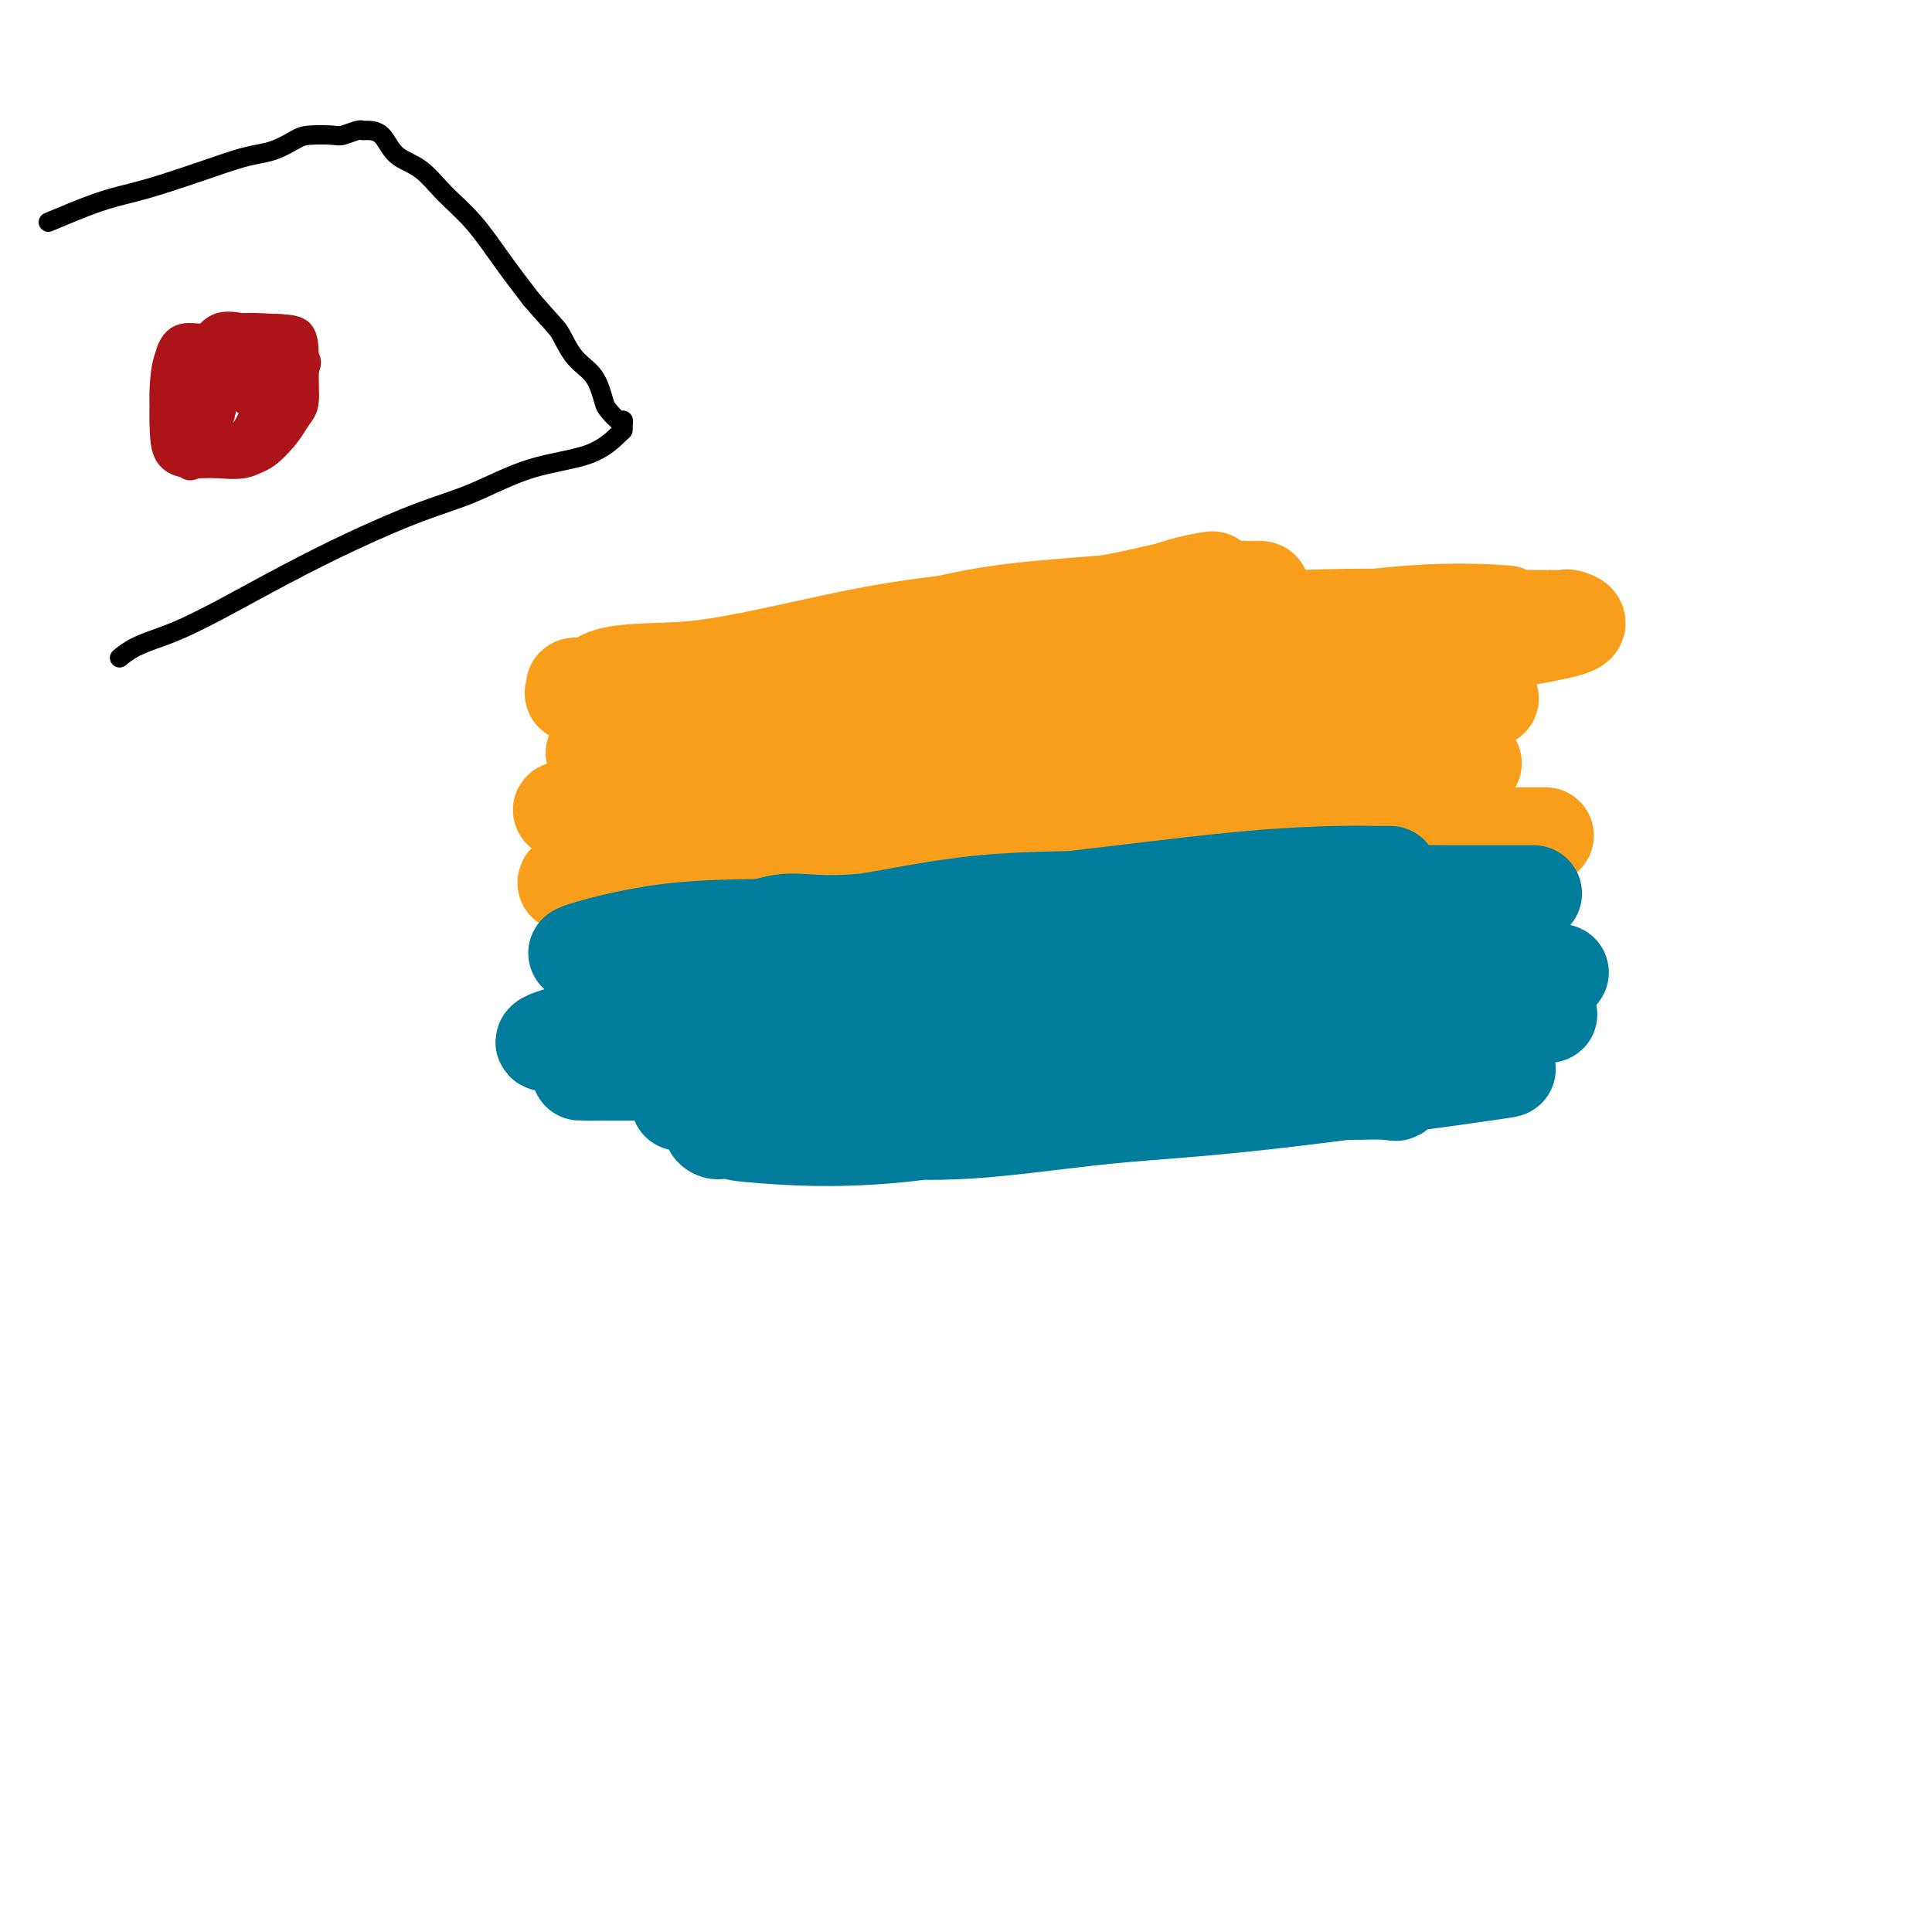
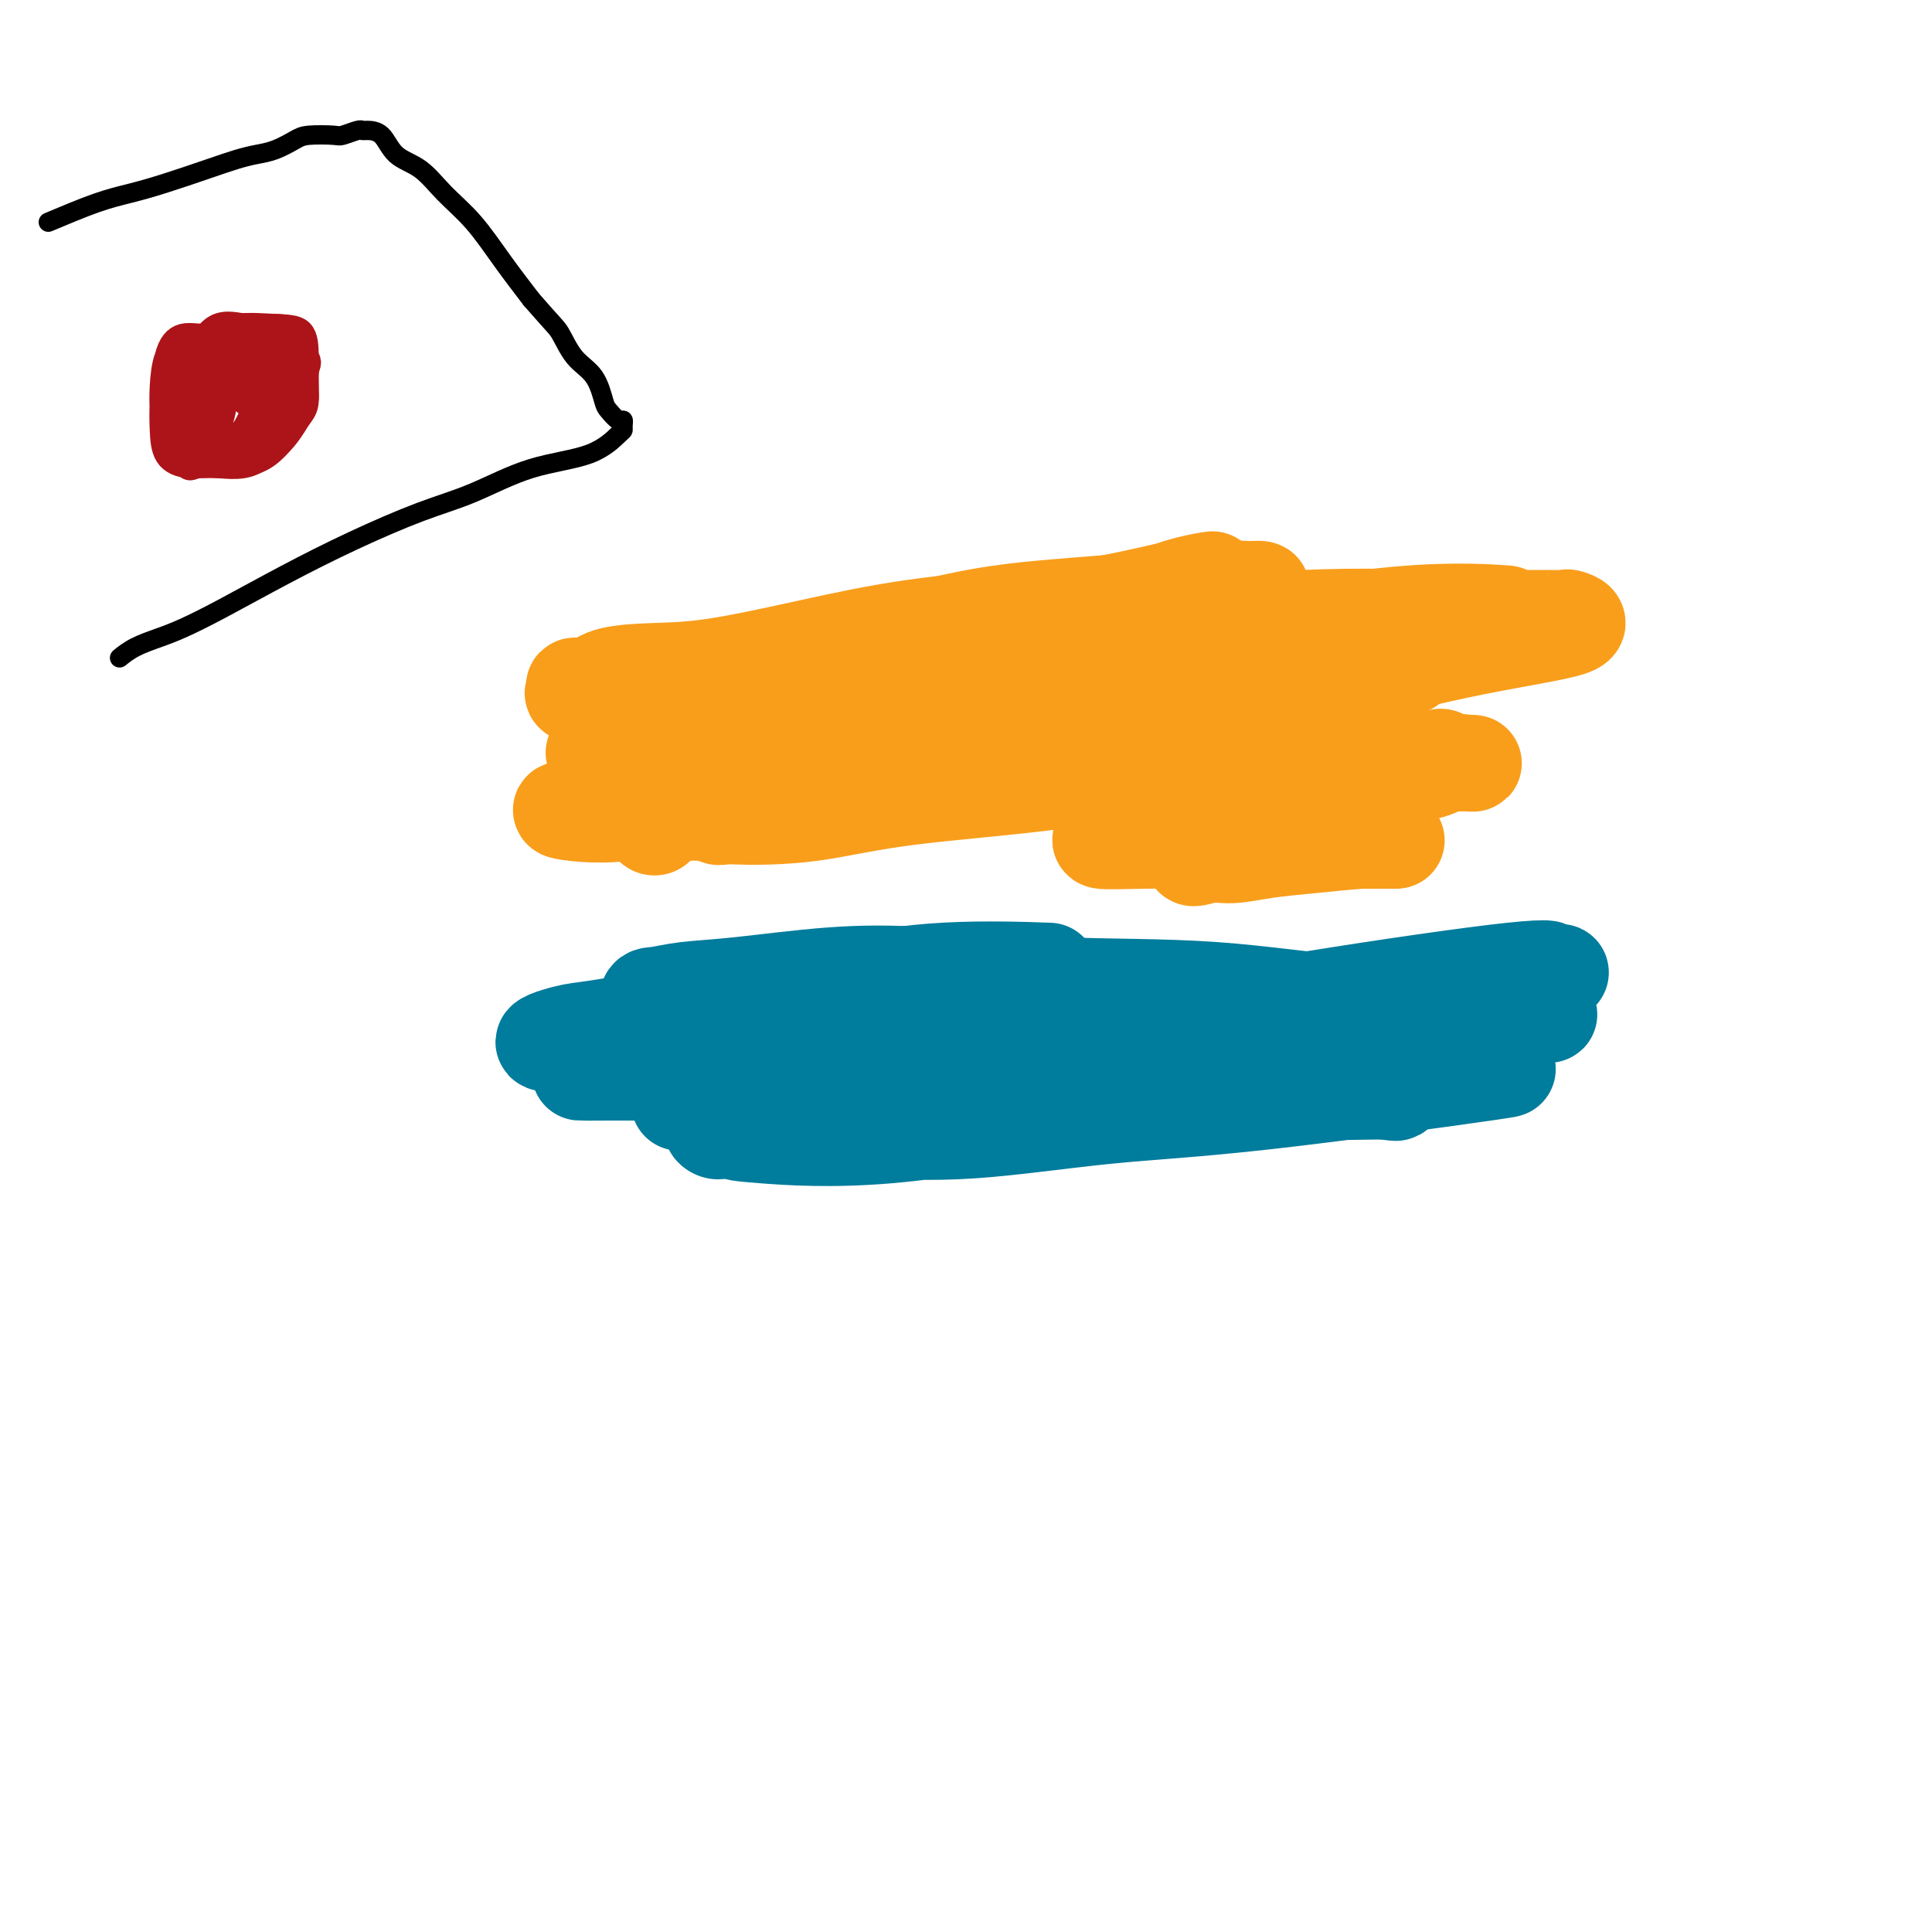
<svg xmlns="http://www.w3.org/2000/svg" viewBox="0 0 400 400" version="1.1">
  <g fill="none" stroke="#F99E1B" stroke-width="20" stroke-linecap="round" stroke-linejoin="round">
    <path d="M171,139c3.803,-0.297 7.607,-0.594 12,-1c4.393,-0.406 9.376,-0.922 15,-2c5.624,-1.078 11.889,-2.718 19,-5c7.111,-2.282 15.066,-5.206 20,-7c4.934,-1.794 6.846,-2.459 9,-3c2.154,-0.541 4.551,-0.957 5,-1c0.449,-0.043 -1.051,0.286 -4,1c-2.949,0.714 -7.346,1.812 -13,3c-5.654,1.188 -12.564,2.465 -19,4c-6.436,1.535 -12.399,3.329 -19,5c-6.601,1.671 -13.839,3.218 -20,5c-6.161,1.782 -11.245,3.797 -16,5c-4.755,1.203 -9.181,1.592 -12,2c-2.819,0.408 -4.029,0.835 -5,1c-0.971,0.165 -1.702,0.068 -2,0c-0.298,-0.068 -0.164,-0.106 3,0c3.164,0.106 9.360,0.358 17,0c7.640,-0.358 16.726,-1.326 28,-3c11.274,-1.674 24.735,-4.056 39,-6c14.265,-1.944 29.335,-3.452 41,-5c11.665,-1.548 19.927,-3.136 26,-4c6.073,-0.864 9.958,-1.005 13,-1c3.042,0.005 5.242,0.155 3,0c-2.242,-0.155 -8.926,-0.616 -18,0c-9.074,0.616 -20.537,2.308 -32,4" />
-     <path d="M261,131c-15.817,2.018 -30.361,5.062 -41,7c-10.639,1.938 -17.373,2.768 -26,4c-8.627,1.232 -19.147,2.865 -27,4c-7.853,1.135 -13.039,1.772 -18,2c-4.961,0.228 -9.697,0.047 -12,0c-2.303,-0.047 -2.172,0.040 -3,0c-0.828,-0.040 -2.615,-0.207 -2,0c0.615,0.207 3.632,0.787 8,0c4.368,-0.787 10.087,-2.943 18,-4c7.913,-1.057 18.021,-1.015 27,-1c8.979,0.015 16.829,0.004 26,0c9.171,-0.004 19.662,-0.002 27,0c7.338,0.002 11.522,0.003 15,0c3.478,-0.003 6.249,-0.012 8,0c1.751,0.012 2.481,0.043 3,0c0.519,-0.043 0.825,-0.160 0,-1c-0.825,-0.840 -2.781,-2.404 -6,-4c-3.219,-1.596 -7.699,-3.224 -14,-4c-6.301,-0.776 -14.422,-0.699 -23,-1c-8.578,-0.301 -17.614,-0.981 -27,0c-9.386,0.981 -19.121,3.622 -27,6c-7.879,2.378 -13.901,4.494 -19,6c-5.099,1.506 -9.274,2.404 -12,3c-2.726,0.596 -4.003,0.891 -5,1c-0.997,0.109 -1.713,0.031 -2,0c-0.287,-0.031 -0.143,-0.016 0,0" />
    <path d="M177,137c-4.107,0.592 -8.213,1.184 -11,2c-2.787,0.816 -4.254,1.855 -6,3c-1.746,1.145 -3.770,2.397 -5,3c-1.230,0.603 -1.665,0.557 -2,1c-0.335,0.443 -0.569,1.373 0,2c0.569,0.627 1.940,0.949 6,1c4.060,0.051 10.808,-0.169 20,0c9.192,0.169 20.826,0.726 32,0c11.174,-0.726 21.887,-2.734 33,-5c11.113,-2.266 22.626,-4.788 29,-6c6.374,-1.212 7.608,-1.114 10,-1c2.392,0.114 5.943,0.242 4,0c-1.943,-0.242 -9.380,-0.856 -18,0c-8.620,0.856 -18.425,3.182 -28,5c-9.575,1.818 -18.922,3.128 -27,4c-8.078,0.872 -14.887,1.305 -23,2c-8.113,0.695 -17.529,1.650 -24,2c-6.471,0.350 -9.996,0.094 -14,0c-4.004,-0.094 -8.487,-0.025 -11,0c-2.513,0.025 -3.057,0.008 -4,0c-0.943,-0.008 -2.284,-0.007 -3,0c-0.716,0.007 -0.806,0.019 3,0c3.806,-0.019 11.509,-0.068 21,0c9.491,0.068 20.769,0.253 32,0c11.231,-0.253 22.416,-0.943 34,-2c11.584,-1.057 23.569,-2.479 32,-4c8.431,-1.521 13.308,-3.140 17,-4c3.692,-0.860 6.198,-0.960 8,-1c1.802,-0.040 2.901,-0.020 4,0" />
    <path d="M286,139c10.120,-1.617 4.919,-1.160 0,-1c-4.919,0.160 -9.556,0.024 -17,0c-7.444,-0.024 -17.694,0.064 -28,2c-10.306,1.936 -20.668,5.720 -32,9c-11.332,3.280 -23.636,6.054 -33,8c-9.364,1.946 -15.789,3.063 -21,4c-5.211,0.937 -9.209,1.695 -12,2c-2.791,0.305 -4.377,0.157 -5,0c-0.623,-0.157 -0.284,-0.322 -1,0c-0.716,0.322 -2.488,1.130 1,0c3.488,-1.130 12.237,-4.197 21,-7c8.763,-2.803 17.540,-5.341 27,-7c9.460,-1.659 19.604,-2.440 30,-3c10.396,-0.560 21.045,-0.898 30,0c8.955,0.898 16.217,3.033 21,5c4.783,1.967 7.085,3.767 9,5c1.915,1.233 3.441,1.900 4,2c0.559,0.100 0.152,-0.366 1,0c0.848,0.366 2.951,1.562 0,2c-2.951,0.438 -10.955,0.116 -19,0c-8.045,-0.116 -16.132,-0.026 -25,0c-8.868,0.026 -18.517,-0.012 -28,0c-9.483,0.012 -18.799,0.073 -26,0c-7.201,-0.073 -12.289,-0.279 -18,0c-5.711,0.279 -12.047,1.043 -16,2c-3.953,0.957 -5.523,2.108 -7,3c-1.477,0.892 -2.860,1.526 -4,2c-1.140,0.474 -2.038,0.787 0,1c2.038,0.213 7.010,0.327 14,0c6.990,-0.327 15.997,-1.093 28,-3c12.003,-1.907 27.001,-4.953 42,-8" />
-     <path d="M222,157c13.866,-2.598 27.531,-5.092 39,-7c11.469,-1.908 20.741,-3.230 28,-4c7.259,-0.770 12.503,-0.988 15,-1c2.497,-0.012 2.245,0.184 3,0c0.755,-0.184 2.517,-0.747 1,0c-1.517,0.747 -6.315,2.803 -13,5c-6.685,2.197 -15.259,4.533 -24,7c-8.741,2.467 -17.650,5.064 -27,7c-9.350,1.936 -19.140,3.212 -27,4c-7.860,0.788 -13.791,1.087 -19,2c-5.209,0.913 -9.695,2.441 -13,3c-3.305,0.559 -5.429,0.150 -7,0c-1.571,-0.150 -2.590,-0.040 -2,0c0.590,0.040 2.788,0.011 7,0c4.212,-0.011 10.436,-0.003 19,0c8.564,0.003 19.467,0.001 29,0c9.533,-0.001 17.695,-0.000 27,0c9.305,0.000 19.752,0.000 28,0c8.248,-0.000 14.298,0.000 19,0c4.702,-0.000 8.056,-0.000 11,0c2.944,0.000 5.479,0.002 3,0c-2.479,-0.002 -9.971,-0.006 -19,0c-9.029,0.006 -19.595,0.022 -31,0c-11.405,-0.022 -23.650,-0.084 -35,0c-11.350,0.084 -21.804,0.312 -32,1c-10.196,0.688 -20.135,1.834 -29,3c-8.865,1.166 -16.656,2.352 -23,3c-6.344,0.648 -11.241,0.756 -15,1c-3.759,0.244 -6.379,0.622 -9,1" />
-     <path d="M126,182c-13.455,1.343 -9.091,0.700 -4,0c5.091,-0.700 10.910,-1.457 19,-3c8.090,-1.543 18.451,-3.871 29,-5c10.549,-1.129 21.286,-1.060 33,-1c11.714,0.060 24.406,0.111 36,0c11.594,-0.111 22.092,-0.383 30,0c7.908,0.383 13.228,1.423 17,2c3.772,0.577 5.998,0.692 7,1c1.002,0.308 0.780,0.808 1,1c0.220,0.192 0.882,0.076 -3,0c-3.882,-0.076 -12.308,-0.111 -22,0c-9.692,0.111 -20.650,0.370 -31,0c-10.350,-0.370 -20.093,-1.367 -28,-2c-7.907,-0.633 -13.978,-0.902 -21,-1c-7.022,-0.098 -14.994,-0.026 -21,0c-6.006,0.026 -10.046,0.006 -14,0c-3.954,-0.006 -7.822,0.002 -10,0c-2.178,-0.002 -2.666,-0.015 -3,0c-0.334,0.015 -0.515,0.059 -1,0c-0.485,-0.059 -1.274,-0.220 2,0c3.274,0.220 10.611,0.823 20,0c9.389,-0.823 20.830,-3.071 32,-5c11.170,-1.929 22.068,-3.539 33,-5c10.932,-1.461 21.897,-2.772 30,-4c8.103,-1.228 13.345,-2.373 17,-3c3.655,-0.627 5.722,-0.735 8,-1c2.278,-0.265 4.767,-0.687 3,-1c-1.767,-0.313 -7.791,-0.518 -15,0c-7.209,0.518 -15.605,1.759 -24,3" />
    <path d="M246,158c-11.380,1.232 -20.330,2.814 -30,4c-9.670,1.186 -20.059,1.978 -28,3c-7.941,1.022 -13.433,2.276 -18,3c-4.567,0.724 -8.211,0.919 -11,1c-2.789,0.081 -4.725,0.049 -6,0c-1.275,-0.049 -1.888,-0.113 -3,0c-1.112,0.113 -2.721,0.404 0,-1c2.721,-1.404 9.772,-4.502 16,-7c6.228,-2.498 11.632,-4.395 18,-7c6.368,-2.605 13.700,-5.917 20,-8c6.300,-2.083 11.569,-2.936 15,-4c3.431,-1.064 5.023,-2.338 7,-3c1.977,-0.662 4.337,-0.713 3,-1c-1.337,-0.287 -6.373,-0.809 -12,0c-5.627,0.809 -11.844,2.948 -19,5c-7.156,2.052 -15.249,4.017 -22,5c-6.751,0.983 -12.159,0.985 -17,2c-4.841,1.015 -9.113,3.042 -12,4c-2.887,0.958 -4.387,0.847 -6,1c-1.613,0.153 -3.339,0.570 -5,1c-1.661,0.430 -3.258,0.874 0,1c3.258,0.126 11.370,-0.065 18,0c6.630,0.065 11.779,0.386 18,0c6.221,-0.386 13.514,-1.478 19,-3c5.486,-1.522 9.163,-3.474 12,-5c2.837,-1.526 4.833,-2.625 6,-3c1.167,-0.375 1.507,-0.024 2,0c0.493,0.024 1.141,-0.279 -2,0c-3.141,0.279 -10.070,1.139 -17,2" />
    <path d="M192,148c-6.015,0.993 -12.553,2.476 -18,4c-5.447,1.524 -9.803,3.088 -14,4c-4.197,0.912 -8.235,1.173 -11,2c-2.765,0.827 -4.258,2.221 -6,3c-1.742,0.779 -3.735,0.944 -5,1c-1.265,0.056 -1.803,0.004 -2,1c-0.197,0.996 -0.052,3.041 0,4c0.052,0.959 0.011,0.833 0,1c-0.011,0.167 0.009,0.627 0,1c-0.009,0.373 -0.048,0.660 0,1c0.048,0.340 0.182,0.733 0,1c-0.182,0.267 -0.679,0.406 -1,0c-0.321,-0.406 -0.464,-1.359 -1,-2c-0.536,-0.641 -1.464,-0.969 -2,-2c-0.536,-1.031 -0.680,-2.764 -1,-4c-0.320,-1.236 -0.817,-1.973 -1,-3c-0.183,-1.027 -0.051,-2.343 0,-3c0.051,-0.657 0.021,-0.656 0,-1c-0.021,-0.344 -0.033,-1.034 0,-2c0.033,-0.966 0.111,-2.209 0,-3c-0.111,-0.791 -0.411,-1.129 1,-2c1.411,-0.871 4.534,-2.273 9,-4c4.466,-1.727 10.276,-3.779 18,-6c7.724,-2.221 17.362,-4.610 27,-7" />
    <path d="M185,132c14.323,-4.210 22.629,-5.234 31,-6c8.371,-0.766 16.805,-1.275 23,-2c6.195,-0.725 10.151,-1.667 13,-2c2.849,-0.333 4.592,-0.057 6,0c1.408,0.057 2.480,-0.104 3,0c0.520,0.104 0.489,0.473 -2,2c-2.489,1.527 -7.436,4.213 -14,6c-6.564,1.787 -14.744,2.675 -22,4c-7.256,1.325 -13.589,3.087 -20,4c-6.411,0.913 -12.901,0.977 -18,1c-5.099,0.023 -8.806,0.006 -12,0c-3.194,-0.006 -5.874,-0.000 -7,0c-1.126,0.000 -0.696,-0.004 -2,0c-1.304,0.004 -4.341,0.018 -3,0c1.341,-0.018 7.059,-0.068 13,-1c5.941,-0.932 12.103,-2.747 21,-4c8.897,-1.253 20.529,-1.943 34,-3c13.471,-1.057 28.783,-2.481 41,-3c12.217,-0.519 21.341,-0.134 29,0c7.659,0.134 13.854,0.018 18,0c4.146,-0.018 6.243,0.062 7,0c0.757,-0.062 0.174,-0.264 1,0c0.826,0.264 3.062,0.996 0,2c-3.062,1.004 -11.424,2.279 -20,4c-8.576,1.721 -17.368,3.887 -25,6c-7.632,2.113 -14.103,4.174 -21,6c-6.897,1.826 -14.220,3.417 -19,5c-4.780,1.583 -7.018,3.157 -9,4c-1.982,0.843 -3.709,0.955 -5,1c-1.291,0.045 -2.145,0.022 -3,0" />
    <path d="M223,156c-15.712,4.558 -4.493,1.953 0,1c4.493,-0.953 2.262,-0.255 4,0c1.738,0.255 7.447,0.068 12,0c4.553,-0.068 7.949,-0.018 12,0c4.051,0.018 8.756,0.005 14,0c5.244,-0.005 11.025,-0.001 15,0c3.975,0.001 6.142,-0.002 8,0c1.858,0.002 3.407,0.010 5,0c1.593,-0.010 3.230,-0.038 4,0c0.770,0.038 0.673,0.142 1,0c0.327,-0.142 1.078,-0.530 -1,0c-2.078,0.530 -6.984,1.978 -12,3c-5.016,1.022 -10.142,1.618 -15,3c-4.858,1.382 -9.449,3.551 -14,5c-4.551,1.449 -9.062,2.178 -13,3c-3.938,0.822 -7.302,1.737 -9,2c-1.698,0.263 -1.730,-0.126 -3,0c-1.270,0.126 -3.779,0.766 -3,1c0.779,0.234 4.846,0.063 9,0c4.154,-0.063 8.395,-0.017 13,0c4.605,0.017 9.575,0.005 14,0c4.425,-0.005 8.305,-0.001 11,0c2.695,0.001 4.206,0.000 6,0c1.794,-0.000 3.873,-0.000 5,0c1.127,0.000 1.303,0.000 2,0c0.697,-0.000 1.913,-0.000 1,0c-0.913,0.000 -3.957,0.000 -7,0" />
    <path d="M282,174c-3.125,0.184 -7.439,0.644 -11,1c-3.561,0.356 -6.369,0.609 -9,1c-2.631,0.391 -5.085,0.920 -7,1c-1.915,0.080 -3.293,-0.291 -5,0c-1.707,0.291 -3.745,1.243 -3,0c0.745,-1.243 4.274,-4.680 8,-7c3.726,-2.320 7.649,-3.522 12,-5c4.351,-1.478 9.129,-3.233 14,-4c4.871,-0.767 9.837,-0.545 13,-1c3.163,-0.455 4.525,-1.586 6,-2c1.475,-0.414 3.062,-0.111 4,0c0.938,0.111 1.228,0.030 1,0c-0.228,-0.030 -0.972,-0.008 -5,0c-4.028,0.008 -11.340,0.003 -18,0c-6.660,-0.003 -12.667,-0.003 -21,0c-8.333,0.003 -18.993,0.008 -29,0c-10.007,-0.008 -19.362,-0.027 -27,0c-7.638,0.027 -13.559,0.102 -20,0c-6.441,-0.102 -13.401,-0.382 -19,0c-5.599,0.382 -9.837,1.426 -14,2c-4.163,0.574 -8.253,0.677 -11,1c-2.747,0.323 -4.152,0.867 -5,1c-0.848,0.133 -1.138,-0.146 -2,0c-0.862,0.146 -2.295,0.716 0,1c2.295,0.284 8.319,0.283 14,0c5.681,-0.283 11.017,-0.849 18,-2c6.983,-1.151 15.611,-2.887 22,-4c6.389,-1.113 10.540,-1.604 13,-2c2.460,-0.396 3.230,-0.698 4,-1" />
    <path d="M205,154c11.182,-1.242 4.638,-0.349 2,0c-2.638,0.349 -1.369,0.152 -5,0c-3.631,-0.152 -12.161,-0.259 -18,0c-5.839,0.259 -8.986,0.885 -14,2c-5.014,1.115 -11.894,2.718 -18,4c-6.106,1.282 -11.439,2.244 -16,3c-4.561,0.756 -8.350,1.308 -11,2c-2.650,0.692 -4.160,1.524 -6,2c-1.840,0.476 -4.010,0.597 -2,1c2.010,0.403 8.201,1.087 14,0c5.799,-1.087 11.206,-3.945 17,-7c5.794,-3.055 11.976,-6.305 17,-9c5.024,-2.695 8.891,-4.834 11,-6c2.109,-1.166 2.461,-1.358 4,-2c1.539,-0.642 4.267,-1.735 2,-2c-2.267,-0.265 -9.529,0.296 -15,1c-5.471,0.704 -9.152,1.551 -14,3c-4.848,1.449 -10.864,3.502 -15,5c-4.136,1.498 -6.393,2.442 -8,3c-1.607,0.558 -2.564,0.732 -4,1c-1.436,0.268 -3.353,0.632 -3,1c0.353,0.368 2.975,0.740 7,0c4.025,-0.740 9.454,-2.590 17,-5c7.546,-2.410 17.208,-5.378 25,-8c7.792,-2.622 13.713,-4.898 19,-7c5.287,-2.102 9.939,-4.029 13,-5c3.061,-0.971 4.530,-0.985 6,-1" />
    <path d="M210,130c14.127,-4.456 5.946,-2.595 3,-2c-2.946,0.595 -0.657,-0.076 -4,0c-3.343,0.076 -12.316,0.898 -20,2c-7.684,1.102 -14.077,2.485 -21,4c-6.923,1.515 -14.375,3.162 -20,4c-5.625,0.838 -9.425,0.868 -13,1c-3.575,0.132 -6.927,0.365 -9,1c-2.073,0.635 -2.867,1.673 -4,2c-1.133,0.327 -2.605,-0.056 -3,0c-0.395,0.056 0.286,0.551 0,1c-0.286,0.449 -1.538,0.852 3,1c4.538,0.148 14.868,0.042 19,0c4.132,-0.042 2.066,-0.021 0,0" />
  </g>
  <g fill="none" stroke="#007C9C" stroke-width="20" stroke-linecap="round" stroke-linejoin="round">
-     <path d="M161,193c4.265,0.354 8.530,0.708 15,0c6.470,-0.708 15.145,-2.477 25,-4c9.855,-1.523 20.890,-2.800 31,-4c10.110,-1.200 19.296,-2.322 27,-3c7.704,-0.678 13.925,-0.913 18,-1c4.075,-0.087 6.003,-0.025 8,0c1.997,0.025 4.062,0.012 2,0c-2.062,-0.012 -8.253,-0.024 -16,1c-7.747,1.024 -17.051,3.084 -27,4c-9.949,0.916 -20.543,0.689 -29,1c-8.457,0.311 -14.776,1.159 -21,2c-6.224,0.841 -12.354,1.675 -17,2c-4.646,0.325 -7.810,0.140 -10,0c-2.190,-0.140 -3.406,-0.234 -5,0c-1.594,0.234 -3.566,0.796 -4,1c-0.434,0.204 0.669,0.051 4,0c3.331,-0.051 8.890,0.000 16,-1c7.110,-1.000 15.771,-3.053 26,-4c10.229,-0.947 22.027,-0.790 34,-1c11.973,-0.210 24.123,-0.788 35,-1c10.877,-0.212 20.483,-0.057 27,0c6.517,0.057 9.945,0.015 13,0c3.055,-0.015 5.736,-0.004 4,0c-1.736,0.004 -7.891,0.001 -16,0c-8.109,-0.001 -18.174,-0.000 -30,1c-11.826,1.000 -25.413,3.000 -39,5" />
-     <path d="M232,191c-18.585,1.138 -22.546,0.983 -31,2c-8.454,1.017 -21.399,3.204 -31,4c-9.601,0.796 -15.856,0.199 -22,0c-6.144,-0.199 -12.177,-0.001 -16,0c-3.823,0.001 -5.437,-0.196 -8,0c-2.563,0.196 -6.077,0.783 -4,0c2.077,-0.783 9.745,-2.938 18,-4c8.255,-1.062 17.099,-1.031 29,-1c11.901,0.031 26.860,0.061 41,0c14.140,-0.061 27.463,-0.212 38,0c10.537,0.212 18.289,0.789 25,1c6.711,0.211 12.381,0.057 16,0c3.619,-0.057 5.186,-0.015 6,0c0.814,0.015 0.874,0.004 2,0c1.126,-0.004 3.319,-0.001 -1,0c-4.319,0.001 -15.150,-0.000 -25,0c-9.850,0.000 -18.718,0.002 -29,0c-10.282,-0.002 -21.978,-0.007 -32,0c-10.022,0.007 -18.369,0.024 -26,1c-7.631,0.976 -14.546,2.909 -20,4c-5.454,1.091 -9.448,1.340 -13,2c-3.552,0.660 -6.664,1.732 -9,2c-2.336,0.268 -3.898,-0.267 -5,0c-1.102,0.267 -1.744,1.338 -3,2c-1.256,0.662 -3.125,0.916 0,1c3.125,0.084 11.243,-0.002 20,0c8.757,0.002 18.151,0.093 32,0c13.849,-0.093 32.152,-0.371 49,-1c16.848,-0.629 32.242,-1.608 44,-2c11.758,-0.392 19.879,-0.196 28,0" />
    <path d="M305,202c29.120,-0.555 15.419,-0.944 11,-1c-4.419,-0.056 0.442,0.220 3,0c2.558,-0.220 2.812,-0.935 -6,0c-8.812,0.935 -26.692,3.519 -42,6c-15.308,2.481 -28.046,4.859 -40,7c-11.954,2.141 -23.124,4.046 -32,6c-8.876,1.954 -15.459,3.959 -21,5c-5.541,1.041 -10.042,1.119 -14,1c-3.958,-0.119 -7.375,-0.436 -9,0c-1.625,0.436 -1.458,1.623 -3,2c-1.542,0.377 -4.793,-0.056 -2,0c2.793,0.056 11.628,0.602 21,0c9.372,-0.602 19.279,-2.351 32,-4c12.721,-1.649 28.255,-3.198 43,-5c14.745,-1.802 28.701,-3.856 39,-5c10.299,-1.144 16.943,-1.378 22,-2c5.057,-0.622 8.528,-1.632 10,-2c1.472,-0.368 0.944,-0.096 2,0c1.056,0.096 3.694,0.014 -1,0c-4.694,-0.014 -16.721,0.041 -27,0c-10.279,-0.041 -18.810,-0.176 -29,0c-10.190,0.176 -22.039,0.663 -33,1c-10.961,0.337 -21.033,0.525 -31,1c-9.967,0.475 -19.827,1.237 -28,2c-8.173,0.763 -14.657,1.528 -20,2c-5.343,0.472 -9.545,0.651 -12,1c-2.455,0.349 -3.163,0.867 -4,1c-0.837,0.133 -1.802,-0.118 -2,0c-0.198,0.118 0.372,0.605 5,0c4.628,-0.605 13.314,-2.303 22,-4" />
    <path d="M159,214c9.058,-1.116 19.203,-1.907 32,-3c12.797,-1.093 28.245,-2.490 41,-3c12.755,-0.510 22.815,-0.134 32,0c9.185,0.134 17.493,0.025 23,0c5.507,-0.025 8.213,0.034 11,0c2.787,-0.034 5.654,-0.160 3,0c-2.654,0.160 -10.828,0.605 -20,0c-9.172,-0.605 -19.342,-2.260 -30,-3c-10.658,-0.740 -21.805,-0.563 -32,-1c-10.195,-0.437 -19.438,-1.486 -27,-2c-7.562,-0.514 -13.441,-0.492 -20,0c-6.559,0.492 -13.796,1.454 -19,2c-5.204,0.546 -8.373,0.678 -11,1c-2.627,0.322 -4.710,0.836 -6,1c-1.290,0.164 -1.787,-0.020 -2,1c-0.213,1.020 -0.143,3.244 3,4c3.143,0.756 9.360,0.045 18,0c8.640,-0.045 19.702,0.576 31,1c11.298,0.424 22.831,0.649 35,1c12.169,0.351 24.974,0.826 35,1c10.026,0.174 17.272,0.047 23,0c5.728,-0.047 9.939,-0.016 13,0c3.061,0.016 4.973,0.015 3,0c-1.973,-0.015 -7.832,-0.044 -16,0c-8.168,0.044 -18.644,0.161 -29,0c-10.356,-0.161 -20.590,-0.600 -29,0c-8.410,0.600 -14.995,2.238 -22,4c-7.005,1.762 -14.430,3.646 -20,5c-5.570,1.354 -9.285,2.177 -13,3" />
    <path d="M166,226c-10.116,2.671 -7.906,3.347 -8,4c-0.094,0.653 -2.491,1.281 -4,2c-1.509,0.719 -2.131,1.527 -2,2c0.131,0.473 1.015,0.611 6,1c4.985,0.389 14.071,1.030 26,0c11.929,-1.030 26.700,-3.732 42,-6c15.300,-2.268 31.130,-4.104 43,-5c11.870,-0.896 19.780,-0.852 25,-1c5.220,-0.148 7.750,-0.487 12,-1c4.250,-0.513 10.219,-1.199 2,0c-8.219,1.199 -30.627,4.283 -46,6c-15.373,1.717 -23.710,2.068 -33,3c-9.290,0.932 -19.532,2.445 -28,3c-8.468,0.555 -15.160,0.150 -21,0c-5.840,-0.150 -10.826,-0.046 -15,0c-4.174,0.046 -7.535,0.034 -10,0c-2.465,-0.034 -4.032,-0.092 -5,0c-0.968,0.092 -1.335,0.332 -2,0c-0.665,-0.332 -1.627,-1.238 2,-2c3.627,-0.762 11.844,-1.381 21,-2c9.156,-0.619 19.250,-1.238 30,-2c10.750,-0.762 22.155,-1.666 33,-2c10.845,-0.334 21.129,-0.097 29,0c7.871,0.097 13.330,0.054 17,0c3.670,-0.054 5.551,-0.117 7,0c1.449,0.117 2.467,0.416 2,0c-0.467,-0.416 -2.419,-1.547 -7,-2c-4.581,-0.453 -11.790,-0.226 -19,0" />
    <path d="M263,224c-6.894,-0.735 -12.129,-1.572 -19,-2c-6.871,-0.428 -15.379,-0.445 -23,0c-7.621,0.445 -14.357,1.353 -20,2c-5.643,0.647 -10.194,1.033 -15,2c-4.806,0.967 -9.868,2.514 -14,3c-4.132,0.486 -7.334,-0.090 -10,0c-2.666,0.090 -4.798,0.845 -6,1c-1.202,0.155 -1.475,-0.292 -3,0c-1.525,0.292 -4.300,1.322 5,0c9.300,-1.322 30.677,-4.995 45,-7c14.323,-2.005 21.594,-2.341 28,-3c6.406,-0.659 11.948,-1.642 16,-2c4.052,-0.358 6.614,-0.090 8,0c1.386,0.090 1.596,0.002 2,0c0.404,-0.002 1.004,0.083 -5,0c-6.004,-0.083 -18.611,-0.335 -29,0c-10.389,0.335 -18.560,1.257 -26,2c-7.440,0.743 -14.148,1.307 -20,2c-5.852,0.693 -10.849,1.514 -15,2c-4.151,0.486 -7.457,0.638 -10,1c-2.543,0.362 -4.323,0.933 -6,1c-1.677,0.067 -3.251,-0.372 -4,0c-0.749,0.372 -0.674,1.554 -1,2c-0.326,0.446 -1.054,0.155 1,0c2.054,-0.155 6.891,-0.176 13,0c6.109,0.176 13.491,0.547 21,0c7.509,-0.547 15.145,-2.014 20,-3c4.855,-0.986 6.927,-1.493 9,-2" />
    <path d="M205,223c5.563,-1.000 4.972,-1.000 4,-1c-0.972,0.000 -2.325,0.000 -7,0c-4.675,-0.000 -12.671,-0.000 -19,0c-6.329,0.000 -10.992,0.000 -16,0c-5.008,-0.000 -10.362,-0.000 -15,0c-4.638,0.000 -8.562,0.000 -12,0c-3.438,-0.000 -6.391,-0.001 -9,0c-2.609,0.001 -4.876,0.003 -7,0c-2.124,-0.003 -4.106,-0.012 -4,0c0.106,0.012 2.300,0.046 6,0c3.700,-0.046 8.906,-0.170 16,-2c7.094,-1.830 16.078,-5.365 25,-8c8.922,-2.635 17.784,-4.368 25,-6c7.216,-1.632 12.787,-3.161 16,-4c3.213,-0.839 4.069,-0.986 6,-1c1.931,-0.014 4.938,0.107 2,0c-2.938,-0.107 -11.822,-0.442 -20,0c-8.178,0.442 -15.649,1.661 -23,3c-7.351,1.339 -14.580,2.797 -21,4c-6.420,1.203 -12.030,2.150 -17,3c-4.970,0.850 -9.299,1.604 -12,2c-2.701,0.396 -3.773,0.435 -6,1c-2.227,0.565 -5.607,1.657 -4,2c1.607,0.343 8.202,-0.061 16,0c7.798,0.061 16.799,0.589 29,0c12.201,-0.589 27.600,-2.294 43,-4" />
    <path d="M201,212c22.106,-0.846 33.372,-0.959 44,-1c10.628,-0.041 20.617,-0.008 28,0c7.383,0.008 12.159,-0.007 16,0c3.841,0.007 6.745,0.037 9,0c2.255,-0.037 3.859,-0.140 2,0c-1.859,0.140 -7.183,0.524 -11,1c-3.817,0.476 -6.129,1.045 -8,2c-1.871,0.955 -3.303,2.294 -5,3c-1.697,0.706 -3.661,0.777 -5,1c-1.339,0.223 -2.053,0.599 -1,1c1.053,0.401 3.872,0.829 5,1c1.128,0.171 0.564,0.086 0,0" />
  </g>
  <g fill="none" stroke="#AD1419" stroke-width="6" stroke-linecap="round" stroke-linejoin="round">
    <path d="M37,75c1.356,6.532 2.711,13.064 4,16c1.289,2.936 2.510,2.276 4,2c1.490,-0.276 3.247,-0.168 5,0c1.753,0.168 3.503,0.395 5,0c1.497,-0.395 2.743,-1.413 4,-3c1.257,-1.587 2.525,-3.743 3,-5c0.475,-1.257 0.159,-1.615 0,-3c-0.159,-1.385 -0.159,-3.796 0,-5c0.159,-1.204 0.478,-1.200 0,-2c-0.478,-0.800 -1.754,-2.404 -3,-3c-1.246,-0.596 -2.460,-0.185 -4,0c-1.540,0.185 -3.404,0.143 -5,0c-1.596,-0.143 -2.925,-0.388 -4,0c-1.075,0.388 -1.897,1.408 -3,3c-1.103,1.592 -2.486,3.757 -3,6c-0.514,2.243 -0.161,4.564 0,6c0.161,1.436 0.128,1.986 0,3c-0.128,1.014 -0.350,2.493 0,3c0.350,0.507 1.271,0.041 3,0c1.729,-0.041 4.266,0.344 6,0c1.734,-0.344 2.664,-1.416 4,-3c1.336,-1.584 3.076,-3.681 4,-5c0.924,-1.319 1.031,-1.859 1,-3c-0.031,-1.141 -0.201,-2.884 0,-4c0.201,-1.116 0.772,-1.605 0,-2c-0.772,-0.395 -2.886,-0.698 -5,-1" />
    <path d="M53,75c-1.416,-0.466 -2.456,-0.130 -4,0c-1.544,0.130 -3.591,0.056 -5,0c-1.409,-0.056 -2.181,-0.092 -3,0c-0.819,0.092 -1.685,0.311 -2,2c-0.315,1.689 -0.081,4.846 0,7c0.081,2.154 0.007,3.305 0,5c-0.007,1.695 0.052,3.935 0,5c-0.052,1.065 -0.214,0.956 1,1c1.214,0.044 3.803,0.241 6,0c2.197,-0.241 4.001,-0.920 5,-2c0.999,-1.080 1.192,-2.563 2,-5c0.808,-2.437 2.231,-5.829 3,-8c0.769,-2.171 0.885,-3.121 0,-4c-0.885,-0.879 -2.770,-1.689 -4,-2c-1.230,-0.311 -1.805,-0.125 -3,0c-1.195,0.125 -3.011,0.188 -4,0c-0.989,-0.188 -1.151,-0.628 -2,0c-0.849,0.628 -2.385,2.322 -3,3c-0.615,0.678 -0.307,0.339 0,0" />
    <path d="M50,76c-1.608,1.882 -3.216,3.764 -4,5c-0.784,1.236 -0.743,1.826 -1,3c-0.257,1.174 -0.811,2.934 -1,4c-0.189,1.066 -0.012,1.440 0,2c0.012,0.560 -0.141,1.306 0,1c0.141,-0.306 0.576,-1.666 1,-3c0.424,-1.334 0.838,-2.644 1,-4c0.162,-1.356 0.070,-2.759 0,-4c-0.070,-1.241 -0.120,-2.319 0,-3c0.120,-0.681 0.410,-0.965 0,-1c-0.410,-0.035 -1.521,0.179 -2,0c-0.479,-0.179 -0.325,-0.751 -1,0c-0.675,0.751 -2.178,2.824 -3,5c-0.822,2.176 -0.965,4.454 -1,6c-0.035,1.546 0.036,2.361 0,4c-0.036,1.639 -0.179,4.104 0,5c0.179,0.896 0.679,0.224 2,0c1.321,-0.224 3.463,0.000 6,0c2.537,-0.000 5.469,-0.224 8,-2c2.531,-1.776 4.661,-5.104 6,-7c1.339,-1.896 1.886,-2.361 2,-4c0.114,-1.639 -0.204,-4.453 0,-6c0.204,-1.547 0.931,-1.827 0,-3c-0.931,-1.173 -3.520,-3.239 -6,-4c-2.480,-0.761 -4.851,-0.217 -7,0c-2.149,0.217 -4.074,0.109 -6,0" />
    <path d="M44,70c-3.204,0.125 -4.714,0.436 -6,1c-1.286,0.564 -2.349,1.381 -3,3c-0.651,1.619 -0.892,4.040 -1,6c-0.108,1.960 -0.083,3.458 0,5c0.083,1.542 0.224,3.128 1,4c0.776,0.872 2.186,1.029 4,1c1.814,-0.029 4.032,-0.245 6,0c1.968,0.245 3.687,0.950 5,0c1.313,-0.950 2.222,-3.557 3,-5c0.778,-1.443 1.426,-1.723 2,-3c0.574,-1.277 1.076,-3.550 0,-6c-1.076,-2.450 -3.728,-5.076 -6,-6c-2.272,-0.924 -4.164,-0.146 -6,0c-1.836,0.146 -3.615,-0.340 -5,0c-1.385,0.340 -2.374,1.507 -3,4c-0.626,2.493 -0.887,6.313 -1,9c-0.113,2.687 -0.076,4.240 0,6c0.076,1.760 0.191,3.728 1,5c0.809,1.272 2.312,1.848 4,2c1.688,0.152 3.562,-0.121 6,0c2.438,0.121 5.442,0.635 8,-1c2.558,-1.635 4.670,-5.419 6,-8c1.330,-2.581 1.877,-3.958 2,-6c0.123,-2.042 -0.178,-4.748 0,-7c0.178,-2.252 0.836,-4.051 0,-5c-0.836,-0.949 -3.166,-1.050 -5,-1c-1.834,0.050 -3.172,0.251 -5,0c-1.828,-0.251 -4.146,-0.952 -6,0c-1.854,0.952 -3.244,3.558 -4,6c-0.756,2.442 -0.878,4.721 -1,7" />
    <path d="M40,81c-0.724,3.464 -0.034,5.626 0,7c0.034,1.374 -0.590,1.962 0,3c0.590,1.038 2.393,2.525 4,3c1.607,0.475 3.019,-0.062 5,0c1.981,0.062 4.530,0.724 7,-1c2.470,-1.724 4.860,-5.835 6,-8c1.140,-2.165 1.029,-2.386 1,-4c-0.029,-1.614 0.024,-4.622 0,-7c-0.024,-2.378 -0.126,-4.128 -1,-5c-0.874,-0.872 -2.521,-0.867 -5,-1c-2.479,-0.133 -5.792,-0.406 -8,0c-2.208,0.406 -3.313,1.489 -4,3c-0.687,1.511 -0.958,3.449 -1,6c-0.042,2.551 0.143,5.715 0,8c-0.143,2.285 -0.616,3.692 0,5c0.616,1.308 2.319,2.517 3,3c0.681,0.483 0.341,0.242 0,0" />
    <path d="M59,78c-1.284,1.125 -2.567,2.249 -3,2c-0.433,-0.249 -0.015,-1.873 0,-3c0.015,-1.127 -0.374,-1.759 -1,-2c-0.626,-0.241 -1.488,-0.093 -2,0c-0.512,0.093 -0.674,0.130 -1,0c-0.326,-0.130 -0.816,-0.427 -1,0c-0.184,0.427 -0.063,1.579 0,3c0.063,1.421 0.068,3.113 0,4c-0.068,0.887 -0.211,0.970 0,1c0.211,0.030 0.774,0.009 1,0c0.226,-0.009 0.113,-0.004 0,0" />
  </g>
  <g fill="none" stroke="#000000" stroke-width="4" stroke-linecap="round" stroke-linejoin="round">
    <path d="M10,46c3.584,-1.504 7.168,-3.009 10,-4c2.832,-0.991 4.911,-1.470 7,-2c2.089,-0.530 4.189,-1.111 7,-2c2.811,-0.889 6.332,-2.087 9,-3c2.668,-0.913 4.483,-1.541 6,-2c1.517,-0.459 2.736,-0.750 4,-1c1.264,-0.250 2.574,-0.458 4,-1c1.426,-0.542 2.967,-1.417 4,-2c1.033,-0.583 1.559,-0.874 3,-1c1.441,-0.126 3.799,-0.086 5,0c1.201,0.086 1.245,0.220 2,0c0.755,-0.220 2.220,-0.792 3,-1c0.780,-0.208 0.875,-0.052 1,0c0.125,0.052 0.278,0.000 1,0c0.722,-0.000 2.011,0.051 3,1c0.989,0.949 1.676,2.796 3,4c1.324,1.204 3.283,1.765 5,3c1.717,1.235 3.192,3.146 5,5c1.808,1.854 3.948,3.653 6,6c2.052,2.347 4.015,5.242 6,8c1.985,2.758 3.993,5.379 6,8" />
    <path d="M110,62c4.792,5.504 5.272,5.764 6,7c0.728,1.236 1.704,3.449 3,5c1.296,1.551 2.911,2.439 4,4c1.089,1.561 1.651,3.794 2,5c0.349,1.206 0.486,1.385 1,2c0.514,0.615 1.405,1.668 2,2c0.595,0.332 0.892,-0.055 1,0c0.108,0.055 0.025,0.554 0,1c-0.025,0.446 0.006,0.839 0,1c-0.006,0.161 -0.049,0.088 -1,1c-0.951,0.912 -2.811,2.808 -6,4c-3.189,1.192 -7.708,1.681 -12,3c-4.292,1.319 -8.358,3.469 -12,5c-3.642,1.531 -6.861,2.444 -11,4c-4.139,1.556 -9.197,3.754 -14,6c-4.803,2.246 -9.352,4.541 -14,7c-4.648,2.459 -9.397,5.083 -13,7c-3.603,1.917 -6.062,3.127 -8,4c-1.938,0.873 -3.354,1.409 -5,2c-1.646,0.591 -3.520,1.236 -5,2c-1.480,0.764 -2.566,1.647 -3,2c-0.434,0.353 -0.217,0.177 0,0" />
  </g>
</svg>